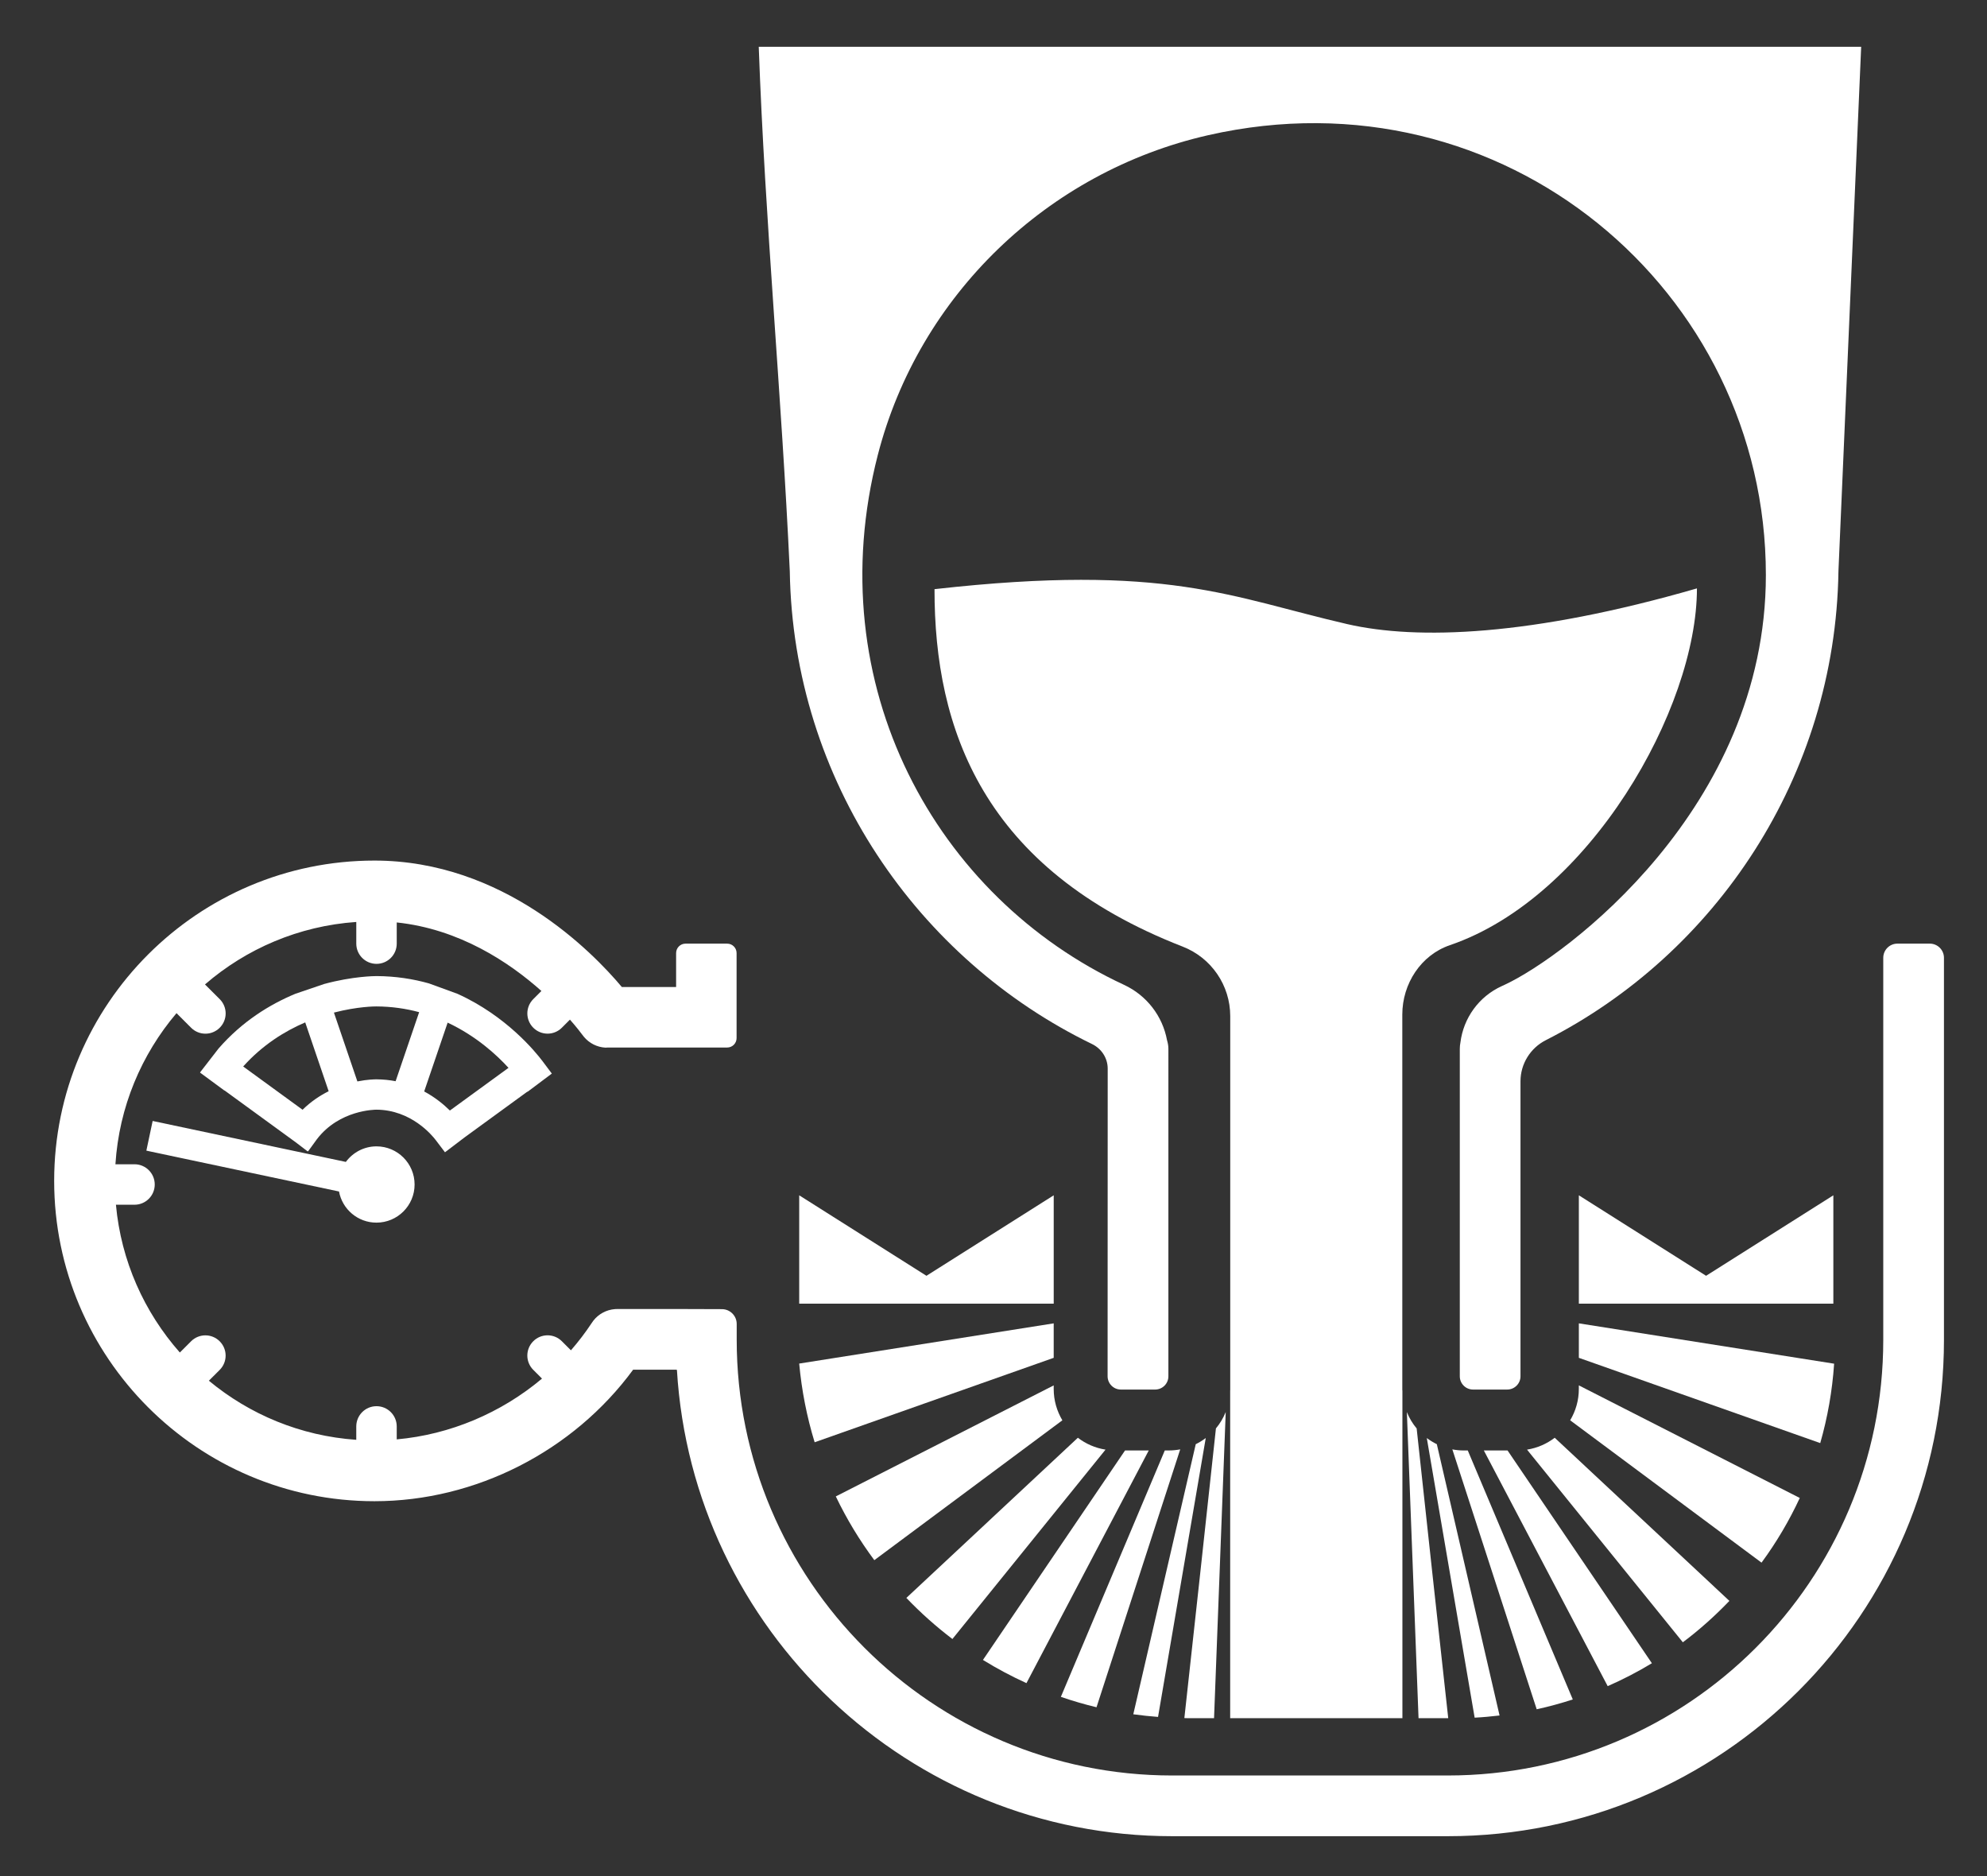
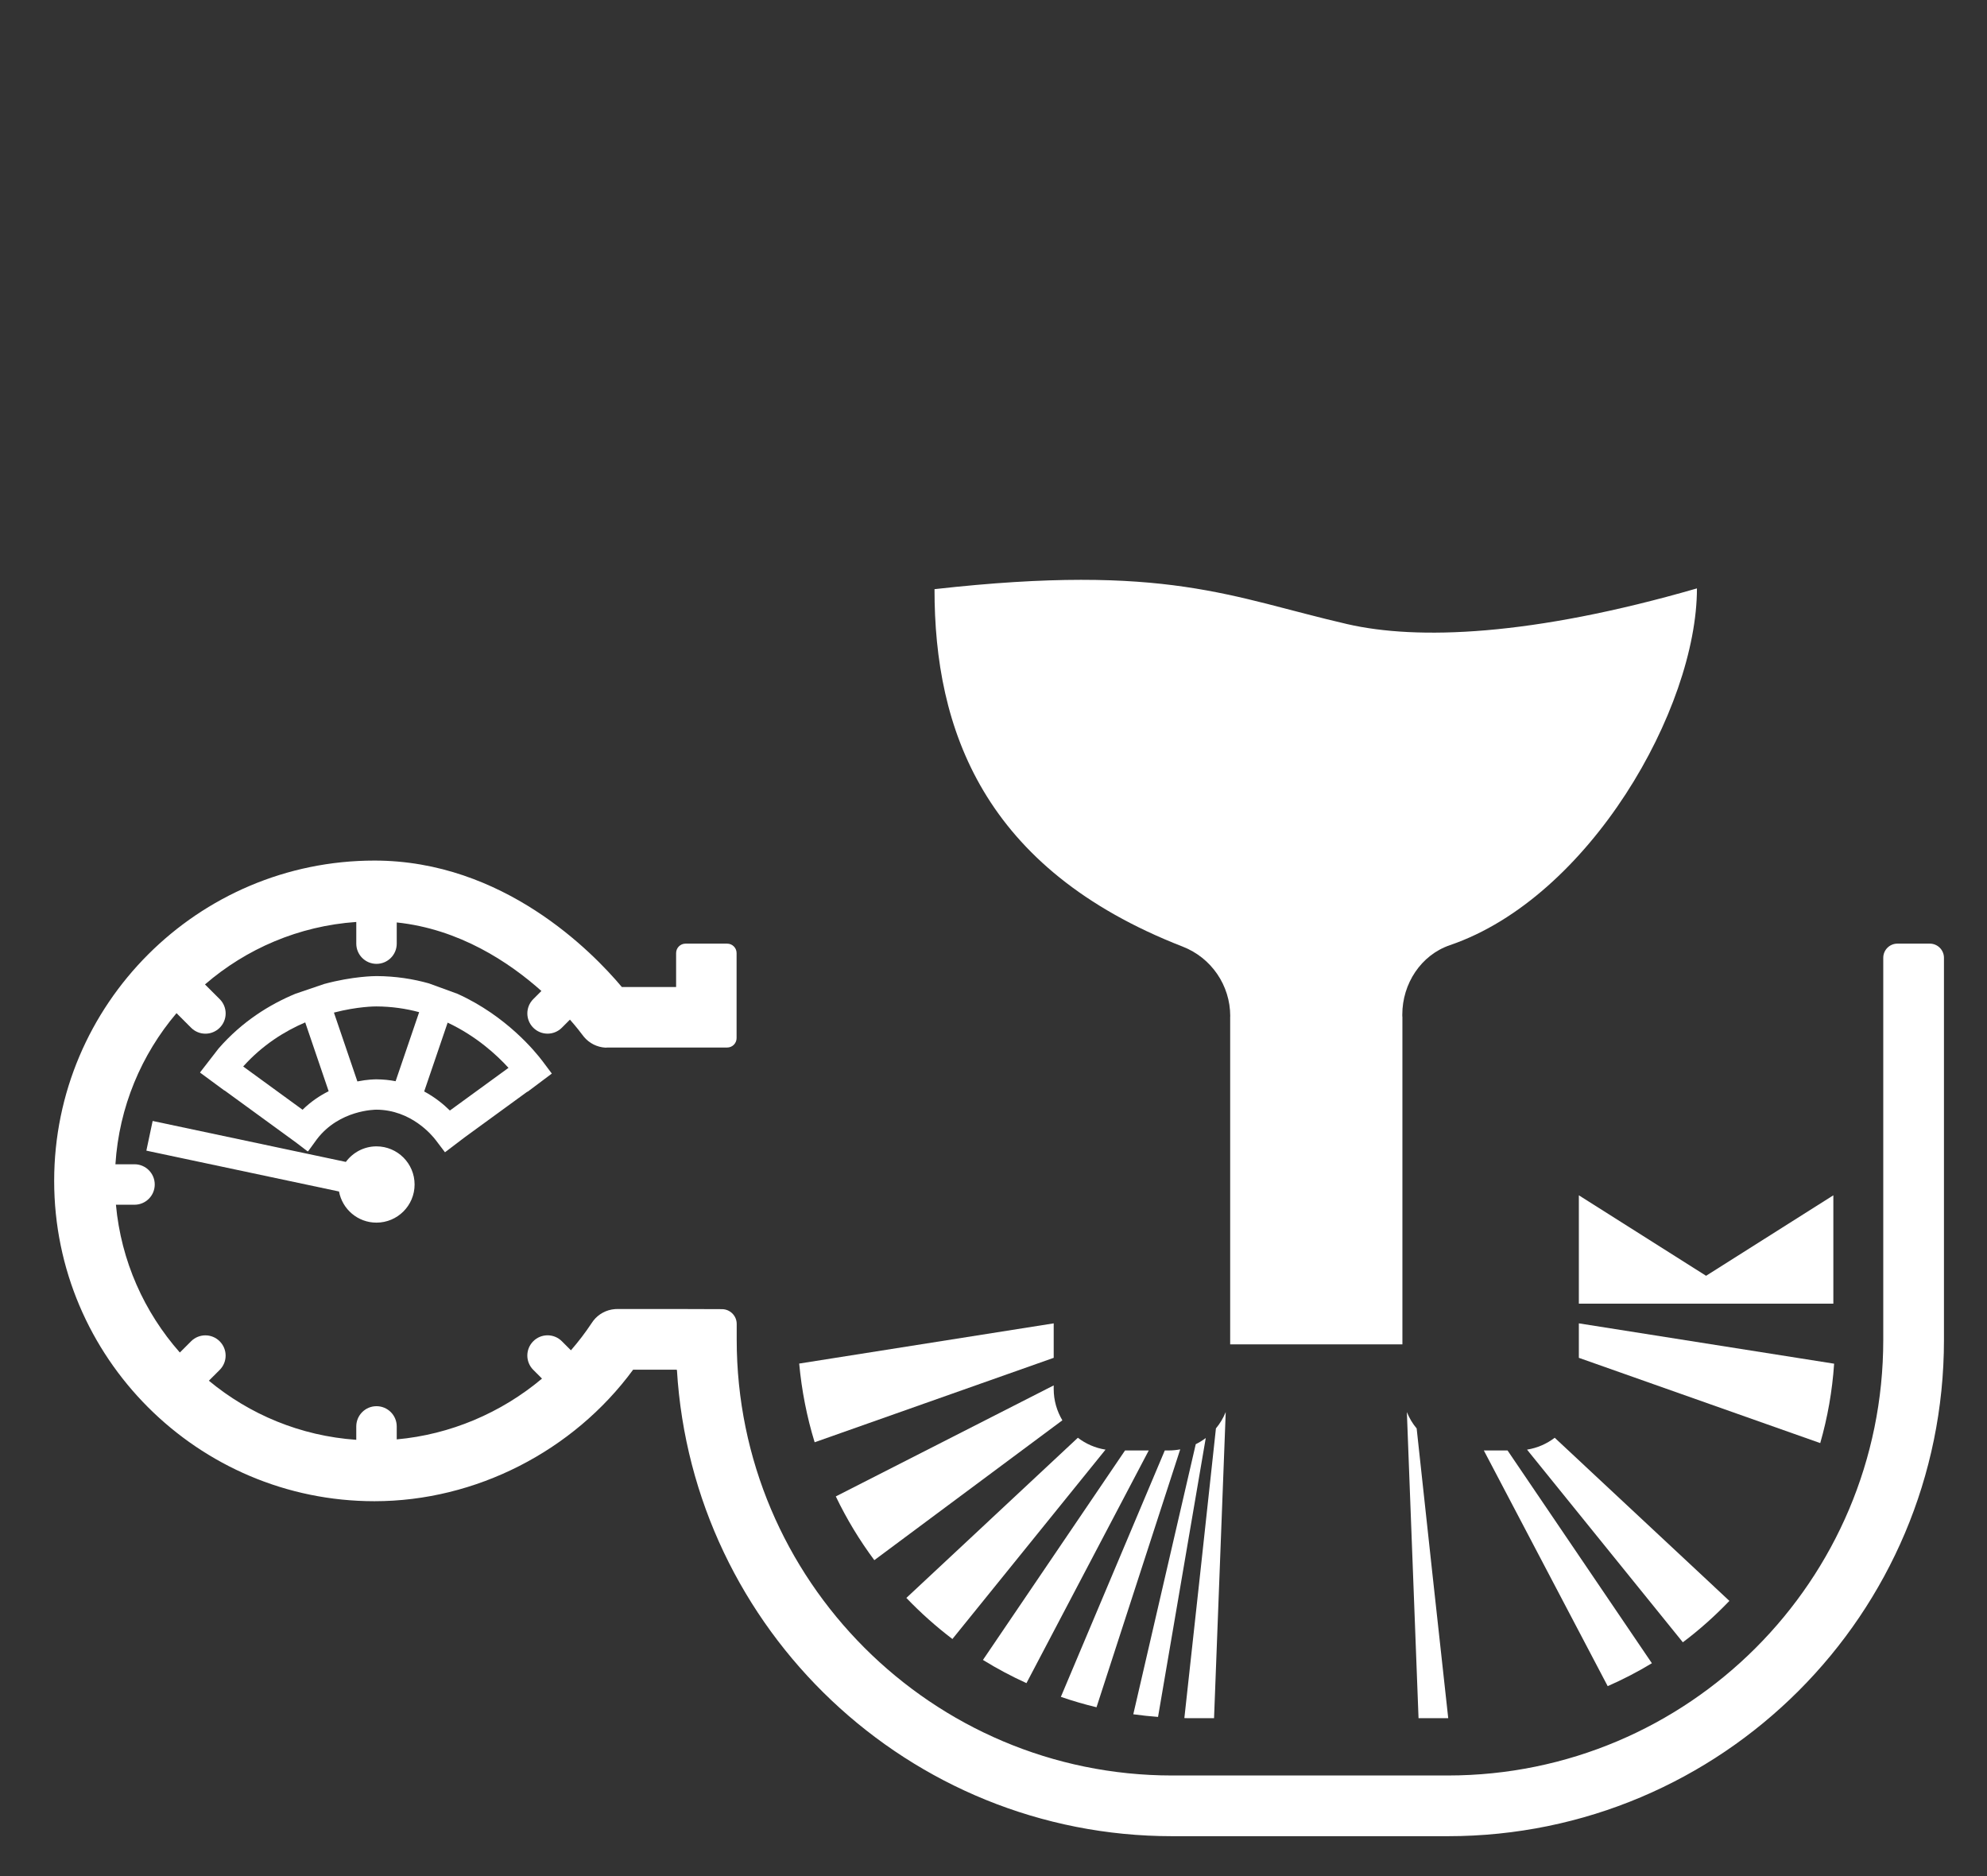
<svg xmlns="http://www.w3.org/2000/svg" id="Layer_1" x="0px" y="0px" width="119.333px" height="112.667px" viewBox="0 0 119.333 112.667" xml:space="preserve">
  <rect x="0" y="0" width="119.333" height="112.667" fill="#333333" stroke="none" />
-   <polyline fill="#FFFFFF" points="63.283,71.776 55.64,76.609 47.998,71.776 47.998,78.283 63.283,78.283 63.283,71.776 " />
  <polyline fill="#FFFFFF" points="102.462,76.609 94.821,71.776 94.821,78.283 110.105,78.283 110.105,71.776 102.462,76.609 " />
  <path fill="#FFFFFF" d="M66.394,87.048c-0.618-0.098-1.186-0.349-1.661-0.714c-3.433,3.207-6.866,6.412-10.3,9.618  c0.855,0.892,1.779,1.718,2.766,2.467C60.265,94.629,63.33,90.838,66.394,87.048" />
  <path fill="#FFFFFF" d="M86.976,103.174c-0.638-5.799-1.271-11.598-1.896-17.398c-0.245-0.291-0.442-0.623-0.588-0.982  c0.234,6.127,0.468,12.254,0.701,18.381H86.976" />
-   <path fill="#FFFFFF" d="M90.059,103.012c-1.255-5.431-2.511-10.86-3.768-16.291c-0.212-0.104-0.413-0.228-0.602-0.369  c0.958,5.598,1.916,11.194,2.874,16.791C89.068,103.117,89.566,103.069,90.059,103.012" />
  <path fill="#FFFFFF" d="M63.802,85.287c-0.328-0.552-0.52-1.193-0.52-1.883v-0.213c-4.362,2.222-8.725,4.445-13.086,6.666  c0.649,1.354,1.426,2.635,2.313,3.828C56.275,90.887,60.039,88.088,63.802,85.287" />
  <path fill="#FFFFFF" d="M72.414,86.351c-0.187,0.142-0.389,0.266-0.601,0.37c-1.251,5.406-2.501,10.812-3.751,16.218  c0.49,0.069,0.986,0.12,1.486,0.159C70.503,97.516,71.458,91.933,72.414,86.351" />
  <path fill="#FFFFFF" d="M72.912,103.174c0.233-6.128,0.467-12.256,0.701-18.384c-0.146,0.358-0.343,0.691-0.588,0.983  c-0.626,5.799-1.258,11.598-1.896,17.395c0.076,0.001,0.151,0.006,0.227,0.006H72.912" />
  <path fill="#FFFFFF" d="M68.99,87.098h-1.424c-2.844,4.193-5.688,8.386-8.533,12.578c0.837,0.518,1.711,0.982,2.613,1.393  C64.095,96.412,66.542,91.756,68.99,87.098" />
  <path fill="#FFFFFF" d="M110.152,81.887c-5.111-0.807-10.221-1.613-15.331-2.422v2.07c4.832,1.707,9.664,3.414,14.497,5.12  C109.757,85.125,110.041,83.53,110.152,81.887" />
-   <path fill="#FFFFFF" d="M65.583,62.692c0.57,0.276,0.942,0.843,0.942,1.478l-0.006,18.473c0,0.439,0.357,0.797,0.797,0.797h2.058  c0.44,0,0.796-0.357,0.796-0.796V62.975c0-0.179-0.033-0.349-0.082-0.513c-0.266-1.444-1.217-2.69-2.582-3.324  C56.23,53.901,49.152,41.153,52.72,27.314c2.469-9.575,10.194-17.003,19.836-19.195c17.752-4.034,33.497,9.348,33.497,26.408  c0,14.04-12.105,22.928-15.644,24.586c-0.07,0.034-0.143,0.066-0.215,0.1c-1.375,0.625-2.305,1.917-2.486,3.392  c-0.024,0.12-0.037,0.244-0.037,0.371v19.668c0,0.438,0.355,0.796,0.795,0.796h2.053c0.439,0,0.797-0.357,0.797-0.796V64.932  c0-1.046,0.59-1.999,1.522-2.472c10.19-5.174,17.39-15.825,17.573-28.16l1.365-31.49H45.568c0.381,10.572,1.371,20.856,1.864,31.49  C47.634,46.893,55.146,57.631,65.583,62.692" />
-   <path fill="#FFFFFF" d="M87.078,56.755c8.381-2.86,14.835-14.199,14.835-21.423c-9.962,2.879-16.808,3.109-20.996,2.146  c-6.979-1.605-10.813-3.67-24.793-2.1c-0.009,8.392,2.909,16.795,14.905,21.465c1.721,0.67,2.855,2.326,2.855,4.172v22.447  c0,0.015-0.004,0.027-0.004,0.043v1.256c0,6.137,0,12.274,0,18.412h10.344c0-6.138,0-12.275,0-18.412v-1.246  c0-0.018-0.006-0.035-0.006-0.053V60.924C84.218,59.077,85.33,57.352,87.078,56.755" />
+   <path fill="#FFFFFF" d="M87.078,56.755c8.381-2.86,14.835-14.199,14.835-21.423c-9.962,2.879-16.808,3.109-20.996,2.146  c-6.979-1.605-10.813-3.67-24.793-2.1c-0.009,8.392,2.909,16.795,14.905,21.465c1.721,0.67,2.855,2.326,2.855,4.172c0,0.015-0.004,0.027-0.004,0.043v1.256c0,6.137,0,12.274,0,18.412h10.344c0-6.138,0-12.275,0-18.412v-1.246  c0-0.018-0.006-0.035-0.006-0.053V60.924C84.218,59.077,85.33,57.352,87.078,56.755" />
  <path fill="#FFFFFF" d="M99.207,99.874c-2.89-4.259-5.779-8.517-8.668-12.776h-1.424c2.479,4.718,4.958,9.436,7.438,14.152  C97.47,100.847,98.358,100.389,99.207,99.874" />
  <path fill="#FFFFFF" d="M103.862,96.13c-3.497-3.265-6.994-6.53-10.491-9.796c-0.477,0.365-1.043,0.615-1.662,0.714  c3.119,3.856,6.238,7.713,9.357,11.568C102.066,97.866,102.999,97.031,103.862,96.13" />
-   <path fill="#FFFFFF" d="M108.089,89.95c-4.424-2.253-8.846-4.506-13.269-6.761v0.215c0,0.688-0.192,1.33-0.521,1.882  c3.832,2.85,7.662,5.699,11.493,8.548C106.681,92.625,107.451,91.324,108.089,89.95" />
  <path fill="#FFFFFF" d="M70.88,87.032c-0.223,0.042-0.451,0.065-0.686,0.065h-0.24c-2.08,4.933-4.16,9.863-6.242,14.796  c0.699,0.241,1.414,0.45,2.141,0.625C67.53,97.356,69.206,92.193,70.88,87.032" />
  <path fill="#FFFFFF" d="M48.925,86.606c4.787-1.69,9.572-3.38,14.357-5.071v-2.07c-5.095,0.807-10.189,1.611-15.285,2.415  C48.147,83.509,48.46,85.091,48.925,86.606" />
-   <path fill="#FFFFFF" d="M94.457,102.049c-2.104-4.983-4.205-9.967-6.307-14.951h-0.24c-0.234,0-0.464-0.023-0.687-0.065  c1.688,5.202,3.377,10.403,5.066,15.606C93.026,102.477,93.75,102.28,94.457,102.049" />
  <path fill="#FFFFFF" d="M115.896,56.663h-1.943c-0.469,0-0.85,0.381-0.85,0.851v22.945c0,14.445-11.711,26.156-26.157,26.156H70.402  c-14.424,0-26.158-11.734-26.158-26.177v-0.938c0-0.489-0.396-0.886-0.885-0.888l-2.754-0.009h-3.504  c-0.057-0.001-0.113,0.001-0.169,0.006c-0.263,0.021-0.509,0.095-0.728,0.214c-0.219,0.117-0.415,0.281-0.574,0.487  c-0.035,0.046-0.067,0.091-0.098,0.14c-0.379,0.574-0.797,1.119-1.244,1.633l-0.545-0.544c-0.473-0.475-1.243-0.475-1.717,0  c-0.475,0.474-0.475,1.243,0,1.718l0.525,0.525c-2.455,2.063-5.518,3.363-8.725,3.65v-0.778c0-0.671-0.543-1.215-1.215-1.215  c-0.67,0-1.215,0.544-1.215,1.215v0.804c-3.35-0.232-6.413-1.525-8.852-3.549l0.65-0.649c0.475-0.474,0.475-1.243-0.001-1.718  c-0.474-0.475-1.243-0.475-1.718,0l-0.674,0.674c-2.132-2.414-3.529-5.488-3.839-8.874h1.116c0.671,0,1.215-0.544,1.215-1.215  s-0.544-1.215-1.215-1.215H6.932c0.22-3.448,1.563-6.593,3.669-9.074l0.877,0.877c0.236,0.237,0.549,0.356,0.859,0.356  s0.621-0.119,0.858-0.356c0.476-0.475,0.476-1.243,0.001-1.718l-0.885-0.884c2.475-2.138,5.627-3.511,9.086-3.751v1.301  c0,0.671,0.545,1.215,1.215,1.215c0.672,0,1.215-0.543,1.215-1.215v-1.272c3.758,0.396,6.744,2.382,8.688,4.115l-0.488,0.489  c-0.475,0.474-0.475,1.243,0,1.718c0.236,0.237,0.548,0.356,0.858,0.356c0.312,0,0.622-0.119,0.858-0.356l0.486-0.486  c0.395,0.448,0.65,0.783,0.759,0.929c0.024,0.033,0.048,0.063,0.073,0.095c0.165,0.2,0.365,0.356,0.584,0.467  c0.219,0.11,0.463,0.178,0.721,0.192c0.041,0.002,0.082-0.007,0.123-0.008h7.183c0.312,0,0.565-0.253,0.565-0.566v-5.106  c0-0.313-0.253-0.566-0.565-0.566h-2.501c-0.312,0-0.566,0.253-0.566,0.566v2.039h-3.259c-1.775-2.116-7.12-7.593-14.858-7.593  c-10.606,0-19.235,8.628-19.235,19.235c0,10.605,8.629,19.234,19.235,19.234c6.076,0,11.939-3.003,15.535-7.896l2.582-0.001  l0.049,0.013c0.934,15.597,13.919,27.999,29.748,27.999h16.544c16.458,0,29.802-13.342,29.802-29.801V57.514  C116.748,57.044,116.367,56.663,115.896,56.663" />
  <path fill="#FFFFFF" d="M26.173,68.465l0.551,0.727l1.176-0.893l3.775-2.75l0.008,0.011l1.458-1.094l-0.546-0.729  c-0.436-0.58-2.191-2.737-5.122-4.061l-1.713-0.625c-0.956-0.269-2.007-0.434-3.147-0.439c-0.109,0.001-1.414,0.006-3.144,0.474  l-1.726,0.587c-1.534,0.637-3.198,1.657-4.617,3.289l-1.11,1.433l0.009,0.006l-0.007,0.009l1.459,1.075l0.005-0.008l4.277,3.115  l0.717,0.547l0.012-0.016l0.016,0.012l0.53-0.729c1.351-1.766,3.493-1.769,3.571-1.772C24.687,66.645,25.943,68.161,26.173,68.465   M18.171,66.638l-3.566-2.597c1.154-1.288,2.484-2.116,3.725-2.648l1.408,4.133C19.212,65.788,18.671,66.147,18.171,66.638z   M23.759,64.925c-0.357-0.07-0.74-0.11-1.146-0.113c-0.116,0.001-0.551,0.006-1.15,0.126l-1.408-4.134  c1.413-0.366,2.452-0.371,2.551-0.37c0.926,0.005,1.783,0.133,2.567,0.345L23.759,64.925z M26.884,61.407  c1.727,0.811,2.953,1.947,3.655,2.715l-3.52,2.563c-0.374-0.367-0.886-0.792-1.544-1.145L26.884,61.407z" />
  <path fill="#FFFFFF" d="M20.771,69.771L9.168,67.312l-0.378,1.782l11.57,2.453c0.197,1.063,1.127,1.87,2.248,1.87  c1.266,0,2.291-1.025,2.291-2.29s-1.025-2.29-2.291-2.29C21.853,68.838,21.189,69.208,20.771,69.771" />
</svg>